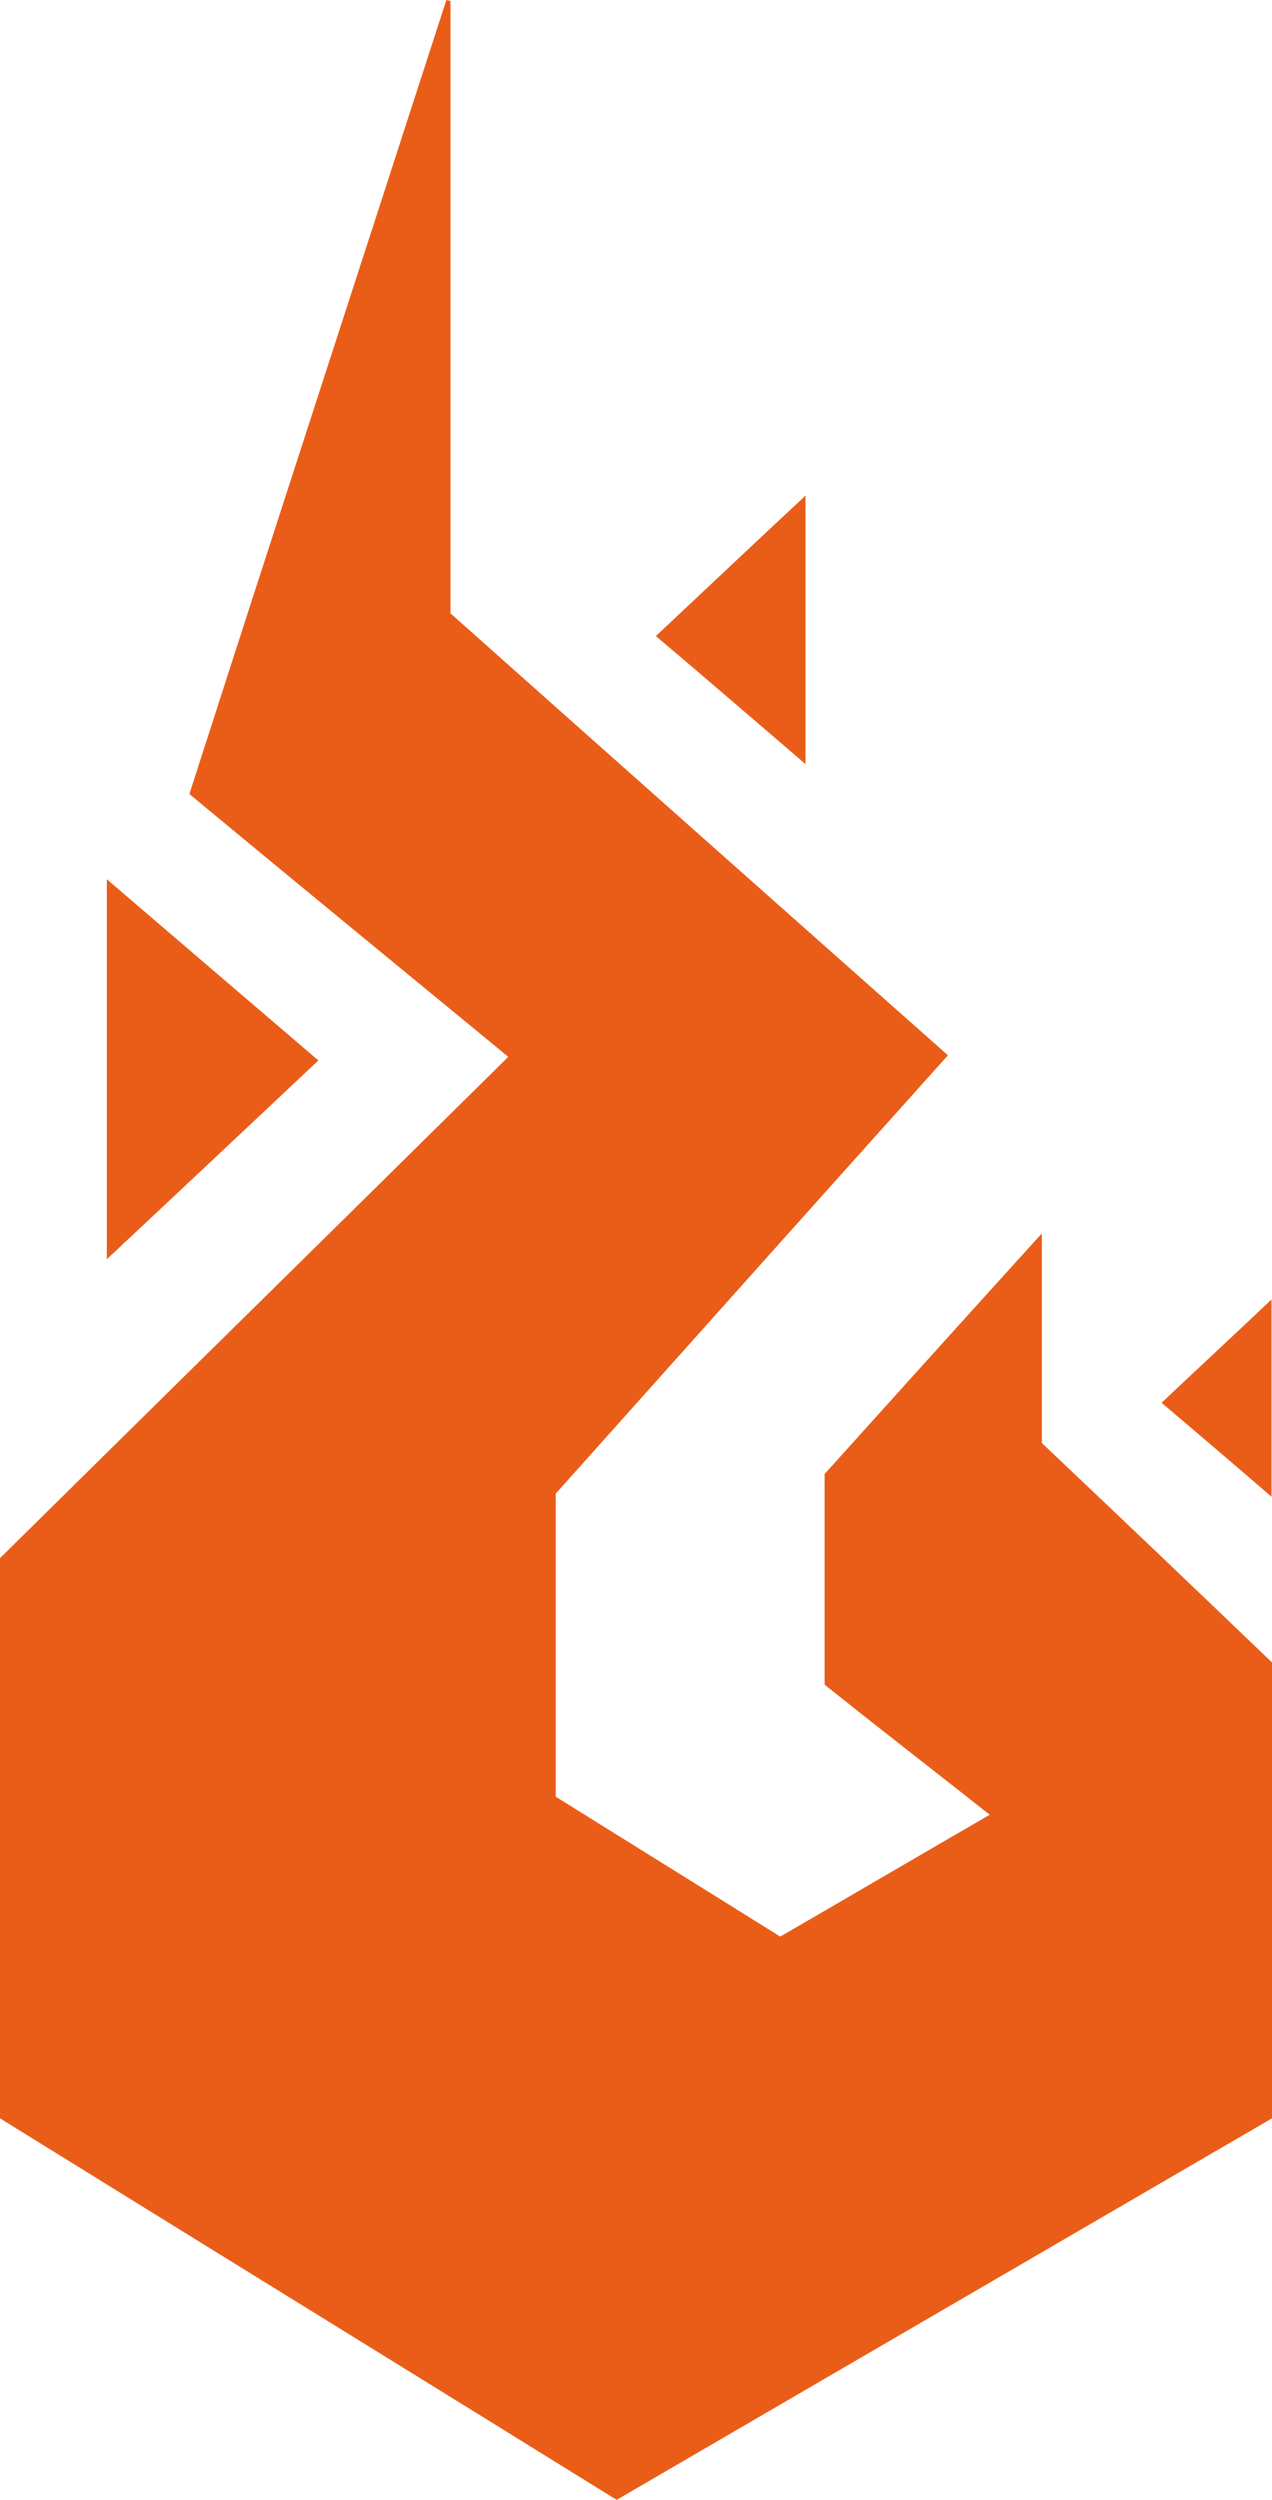
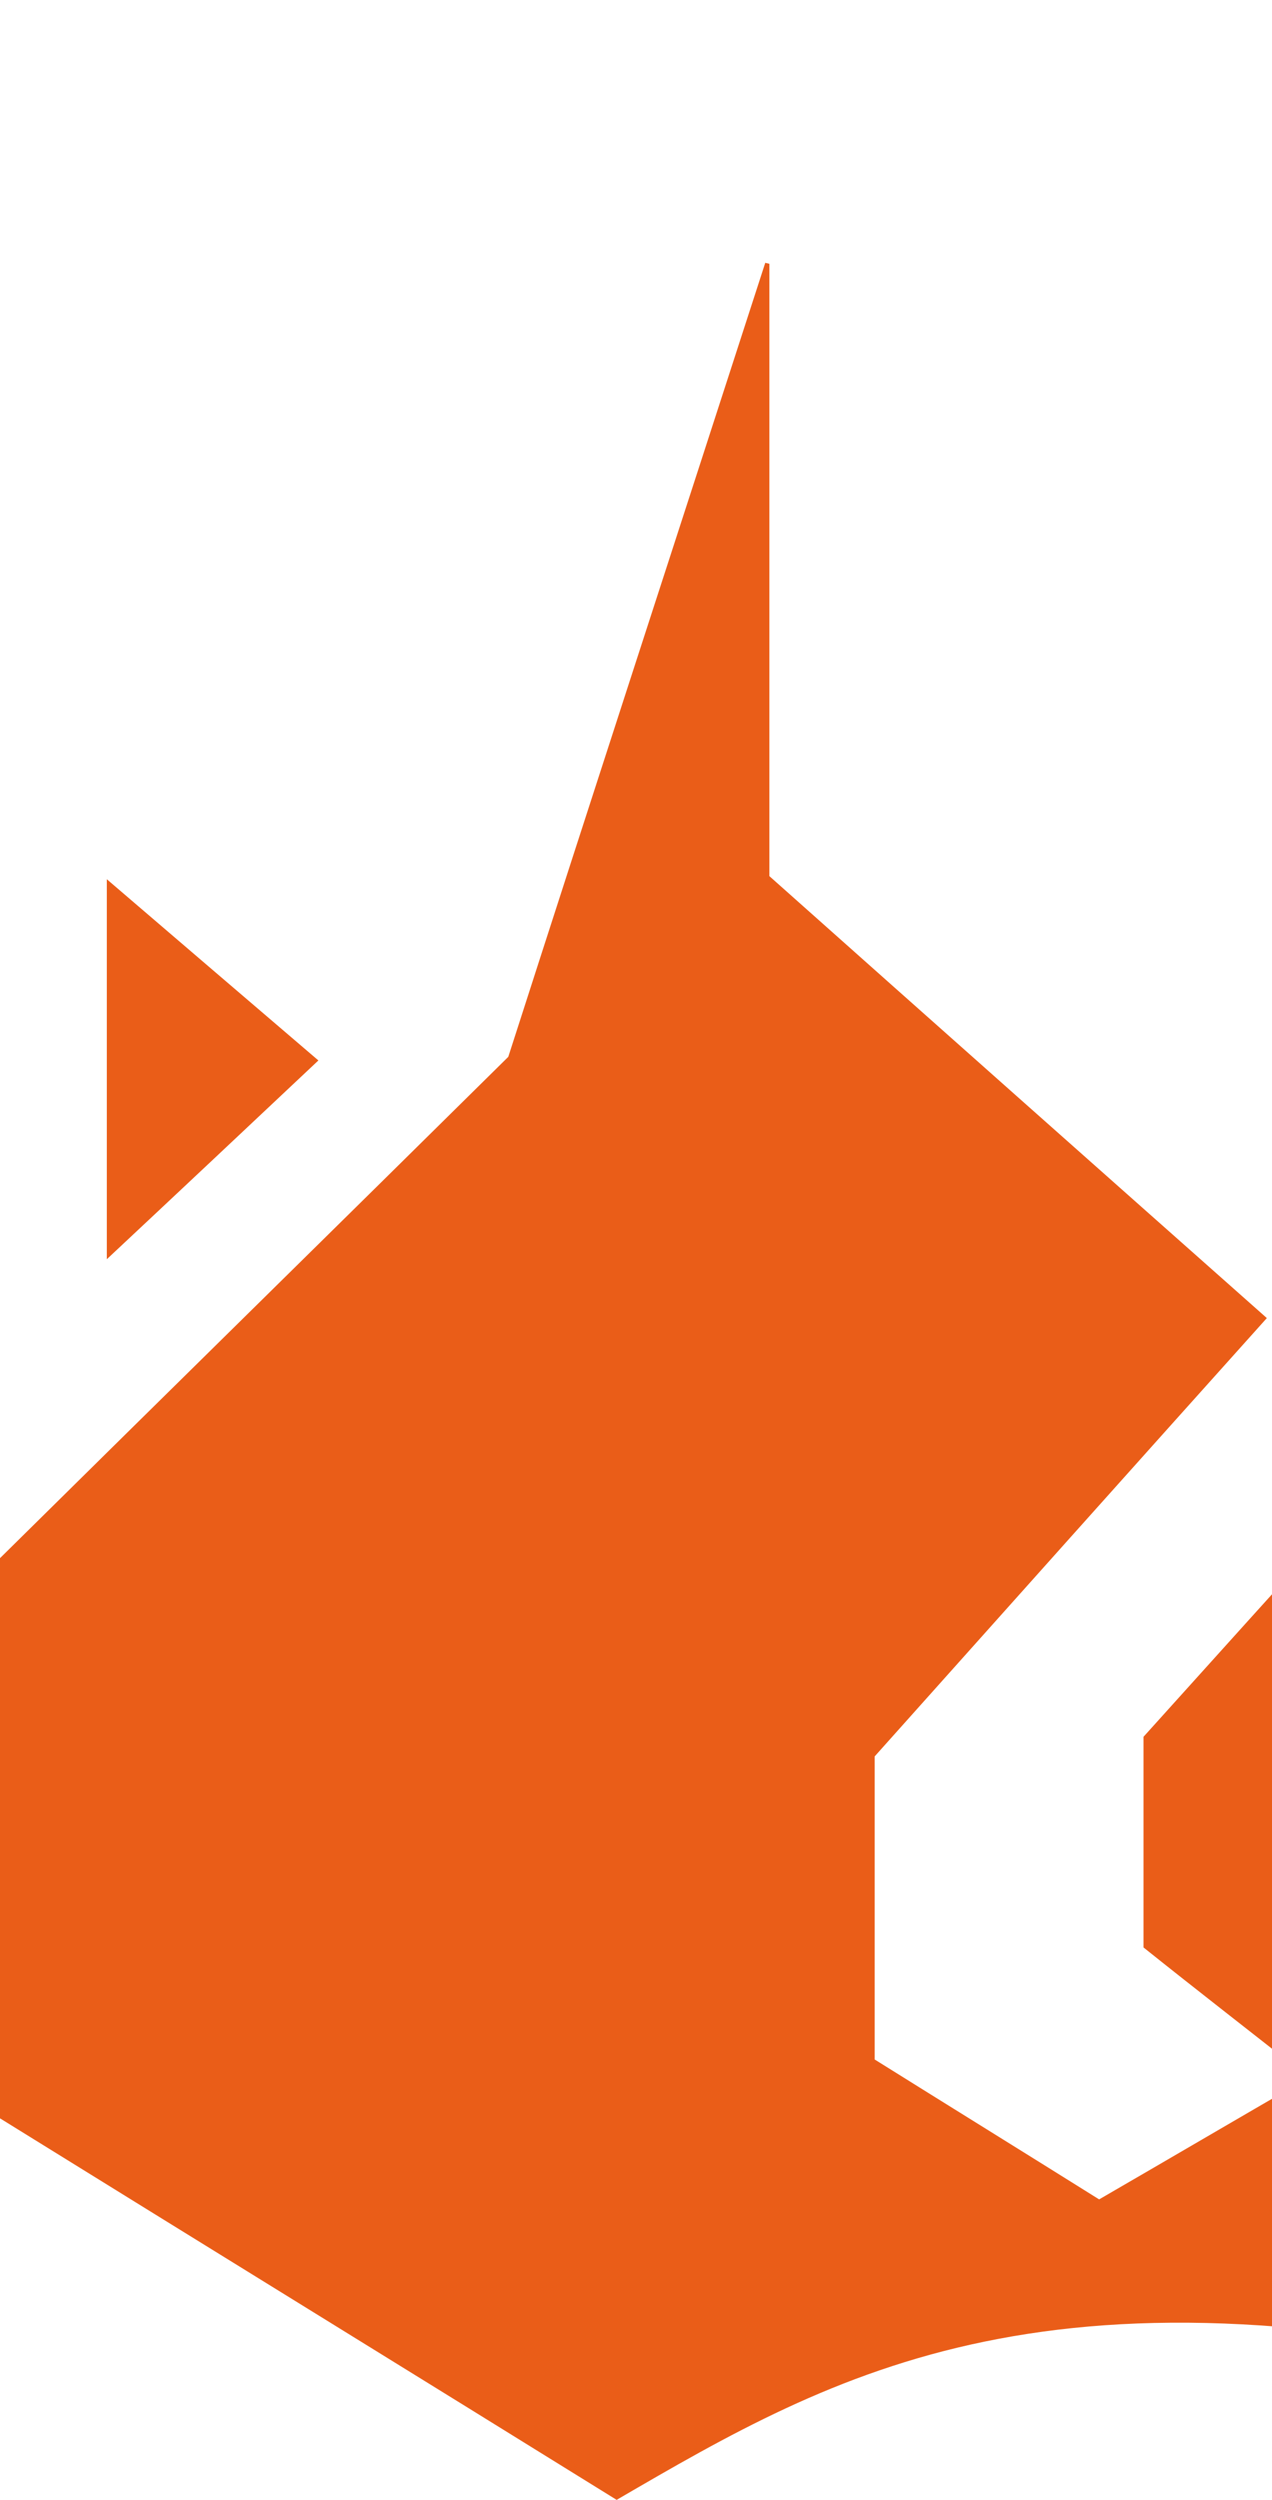
<svg xmlns="http://www.w3.org/2000/svg" id="Layer_1" style="enable-background:new 507.3 32 246.5 484.2;" version="1.1" viewBox="507.3 32 246.5 484.2" x="0px" y="0px">
  <style type="text/css">
	.st0{fill:#EA5D18;}
</style>
-   <path class="st0" d="M626.8,516.2c-40-24.8-79.8-49.3-119.5-73.9c0-36.2,0-72,0-108.5c32.3-31.9,65.1-64.1,98.5-97.1  c-21.3-17.5-41.4-34-61.8-50.9c16.5-51.3,33.2-102.5,49.8-153.8c0.3,0.1,0.5,0.1,0.8,0.2c0,39.4,0,78.9,0,118.6  c31.9,28.4,63.9,56.8,96.4,85.6c-25.4,28.3-50.7,56.6-76,84.9c0,19.5,0,38.9,0,58.7c14.4,9,28.8,17.9,43.5,27.1  c13.3-7.7,26.6-15.5,40.6-23.6c-10.9-8.6-21.5-16.8-32-25.2c0-13.5,0-27,0-40.8c13.6-15.1,27.4-30.4,42.1-46.6c0,14.4,0,27.5,0,40.6  c15.1,14.3,29.9,28.4,44.6,42.5c0,29.5,0,58.8,0,88.3C711.5,466.9,669.4,491.4,626.8,516.2z" />
+   <path class="st0" d="M626.8,516.2c-40-24.8-79.8-49.3-119.5-73.9c0-36.2,0-72,0-108.5c32.3-31.9,65.1-64.1,98.5-97.1  c16.5-51.3,33.2-102.5,49.8-153.8c0.3,0.1,0.5,0.1,0.8,0.2c0,39.4,0,78.9,0,118.6  c31.9,28.4,63.9,56.8,96.4,85.6c-25.4,28.3-50.7,56.6-76,84.9c0,19.5,0,38.9,0,58.7c14.4,9,28.8,17.9,43.5,27.1  c13.3-7.7,26.6-15.5,40.6-23.6c-10.9-8.6-21.5-16.8-32-25.2c0-13.5,0-27,0-40.8c13.6-15.1,27.4-30.4,42.1-46.6c0,14.4,0,27.5,0,40.6  c15.1,14.3,29.9,28.4,44.6,42.5c0,29.5,0,58.8,0,88.3C711.5,466.9,669.4,491.4,626.8,516.2z" />
  <path class="st0" d="M569,237.4c-13.6,12.8-27,25.4-41,38.5c0-24.8,0-48.6,0-73.6C541.9,214.2,555.3,225.7,569,237.4z" />
-   <path class="st0" d="M663.4,180c-9.9-8.5-19.2-16.5-29-24.8c9.6-9,19-17.9,29-27.2C663.4,145.4,663.4,162.3,663.4,180z" />
-   <path class="st0" d="M753.7,283.7c0,13.1,0,25.1,0,38.2c-7.3-6.3-14.1-12.1-21.3-18.2C739.4,297.1,746.2,290.8,753.7,283.7z" />
</svg>